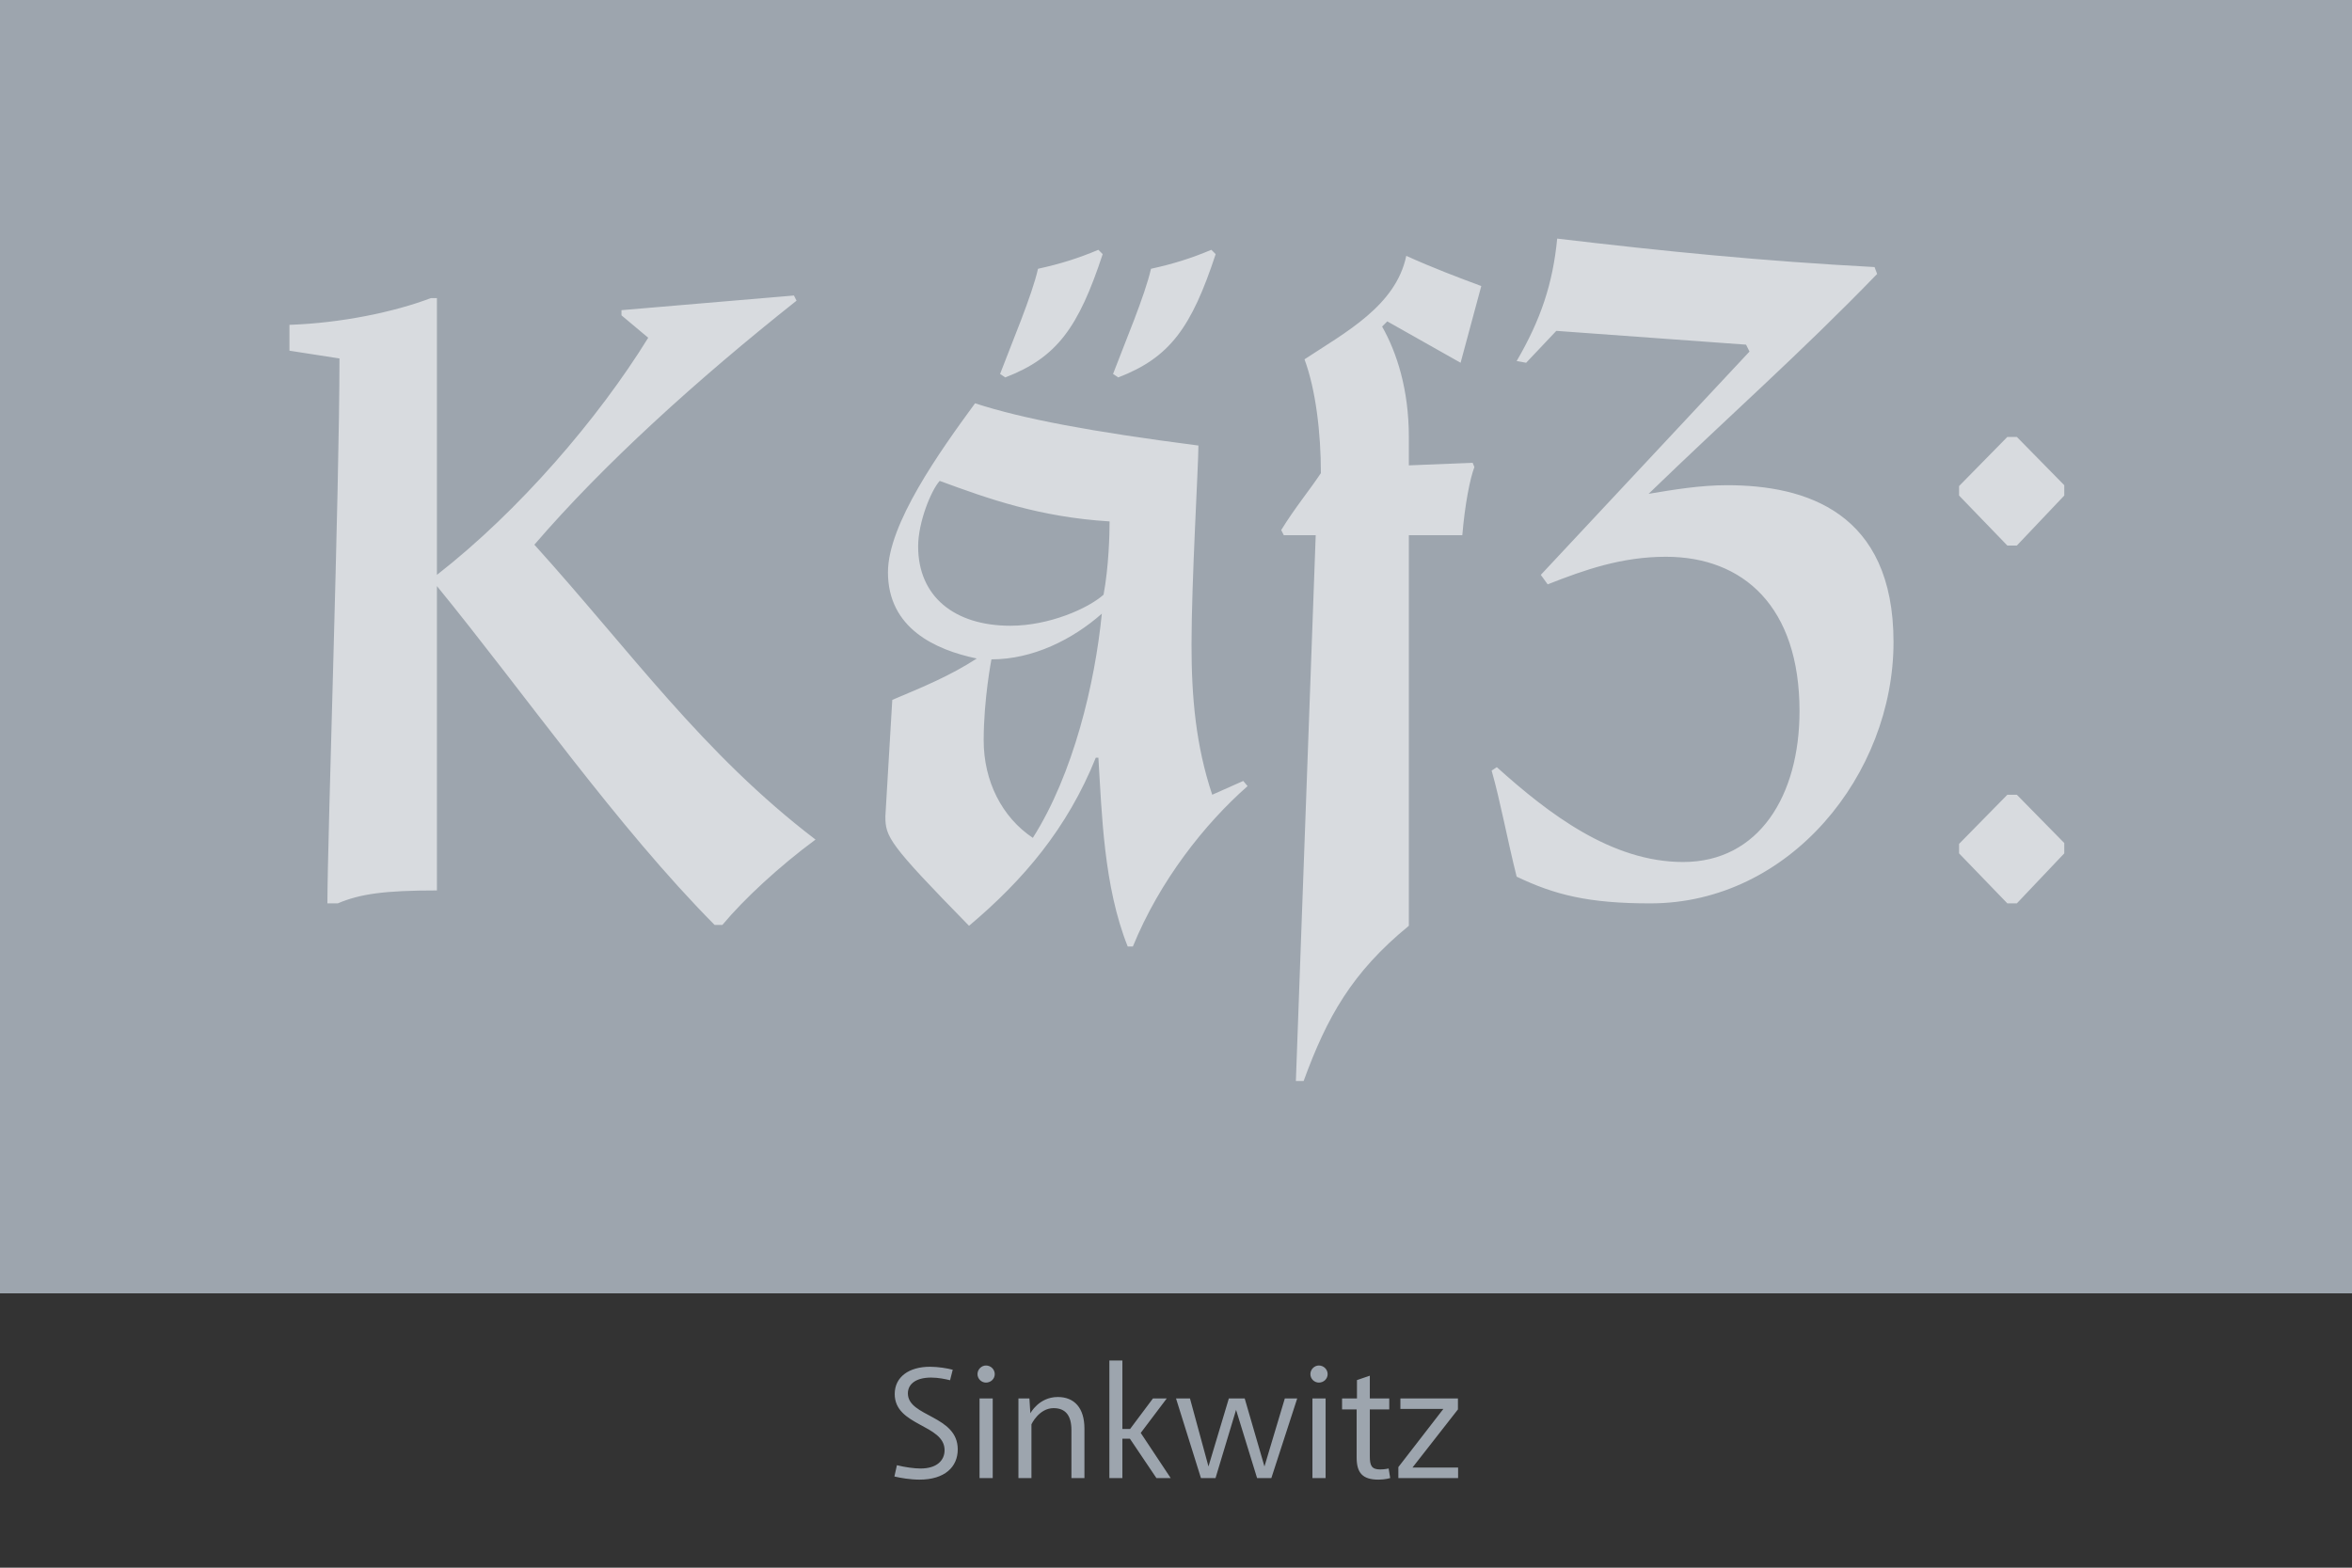
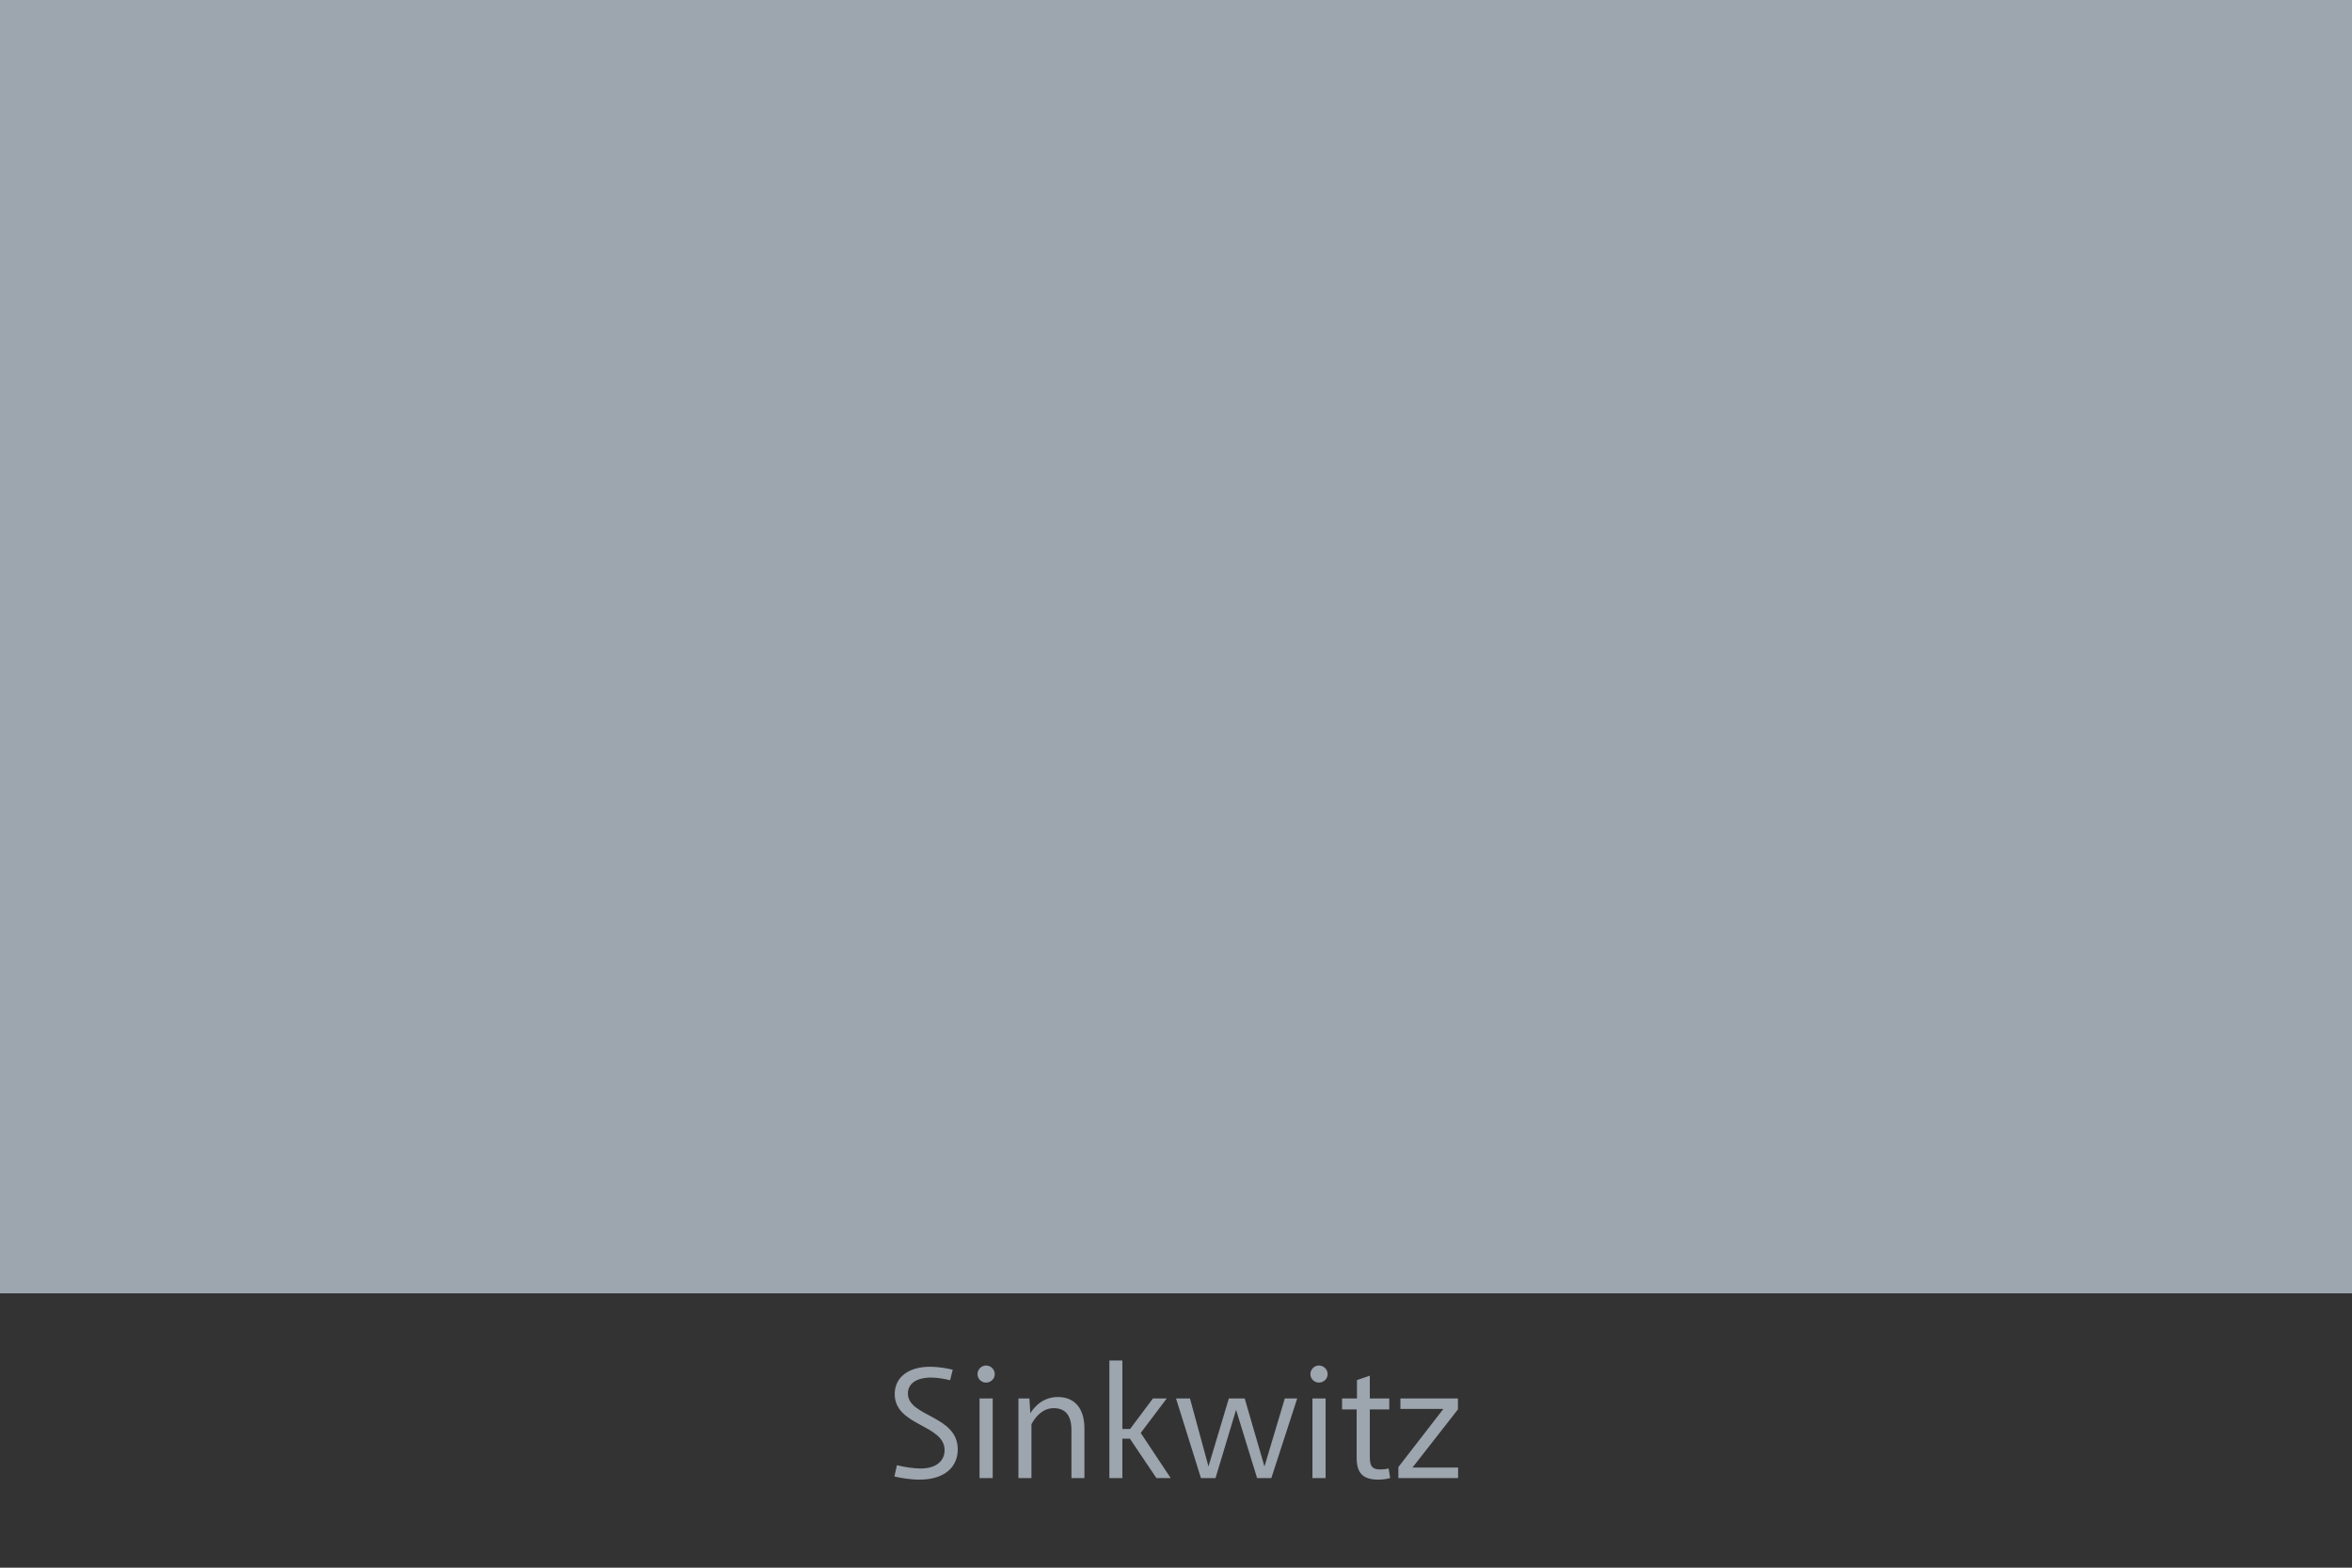
<svg xmlns="http://www.w3.org/2000/svg" viewBox="0 0 300 200" fill-rule="evenodd" clip-rule="evenodd" stroke-linejoin="round" stroke-miterlimit="1.414">
  <rect x="0" y="0" width="300" height="200" fill="#333333" stroke="none" />
  <path fill="#9DA5AE" d="M0 0h300v165H0z" />
  <g fill="#9DA5AE" fill-rule="nonzero">
    <path d="M118.622 174.366c-2.66 0-4.5 1.28-4.5 3.48 0 4.1 6.36 3.86 6.36 7.16 0 1.32-1 2.34-3.06 2.34-.82 0-1.98-.16-3.02-.42l-.32 1.44c.76.18 2.02.4 3.2.4 3.22 0 4.88-1.62 4.88-3.86 0-4.36-6.36-4.14-6.36-7.14 0-1.22 1.06-2.02 2.96-2.02.94 0 1.86.2 2.42.34l.34-1.34c-.68-.18-1.84-.38-2.9-.38zM125.762 174.206c-.58 0-1.08.5-1.08 1.1 0 .6.5 1.08 1.08 1.08.62 0 1.12-.48 1.12-1.08 0-.6-.5-1.1-1.12-1.1zm.86 4.2h-1.68v10.16h1.68v-10.16zM134.922 178.226c-2.42 0-3.5 2.08-3.5 2.08l-.12-1.9h-1.4v10.16h1.66v-6.86s.96-2.06 2.82-2.06c1.56 0 2.28.98 2.28 2.8v6.12h1.66v-6.3c0-2.64-1.28-4.04-3.4-4.04zM143.162 173.566h-1.66v15h1.66v-5.02h.96l3.38 5.02h1.82l-3.82-5.76 3.32-4.4h-1.76l-2.92 3.9h-.98v-8.74zM165.462 178.406h-1.58l-2.6 8.68-2.52-8.68h-2.02l-2.6 8.68-2.36-8.68h-1.78l3.18 10.16h1.86l2.62-8.7 2.68 8.7h1.82l3.3-10.16zM168.222 174.206c-.58 0-1.08.5-1.08 1.1 0 .6.5 1.08 1.08 1.08.62 0 1.12-.48 1.12-1.08 0-.6-.5-1.1-1.12-1.1zm.86 4.2h-1.68v10.16h1.68v-10.16zM174.722 175.506l-1.64.56v2.34h-1.9v1.4h1.86v6.14c0 1.94.74 2.82 2.78 2.82.86 0 1.5-.2 1.5-.2l-.2-1.22s-.52.12-1.08.12c-1.1 0-1.32-.5-1.32-1.68v-5.98h2.48v-1.4h-2.48v-2.9zM185.962 178.406h-7.34v1.34h5.48l-5.74 7.42v1.4h7.62v-1.34h-5.82l5.8-7.42v-1.4z" />
  </g>
  <g fill="#fff" fill-opacity=".6" fill-rule="nonzero">
-     <path d="M55.73 73.34V38.03h-.77c-4.62 1.76-11.44 3.19-18.04 3.41v3.3l6.38.99c0 16.72-1.54 61.49-1.54 69.52h1.32c2.86-1.21 5.94-1.65 12.65-1.65V74.77C66.95 88.52 78.72 105.46 91.15 118h.99c2.75-3.3 7.26-7.48 11.88-10.89-14.41-11-23.54-23.98-35.86-37.62 8.8-10.23 20.68-21.01 33.44-31.13l-.33-.66-22 1.87v.66l3.41 2.86C76.3 53.43 66.18 65.2 55.73 73.34zM132.4 34.29c-.77 3.41-3.3 9.35-4.84 13.42l.66.44c6.6-2.53 9.35-6.38 12.43-15.73l-.55-.55c-2.64 1.1-4.73 1.76-7.7 2.42zm14.41 0c-.77 3.41-3.3 9.35-4.84 13.42l.66.44c6.6-2.53 9.35-6.38 12.43-15.73l-.55-.55c-2.64 1.1-4.73 1.76-7.7 2.42zm-2.97 86.46h.66c3.41-8.36 9.13-15.62 14.63-20.46l-.55-.66-3.96 1.76c-2.09-6.27-2.64-12.43-2.64-19.14 0-8.14.88-22.88.88-25.41-13.64-1.76-22.44-3.41-28.49-5.39-4.51 6.16-11.11 15.4-11.11 21.56 0 7.15 6.05 9.9 11.33 11-3.41 2.2-6.6 3.52-10.78 5.28l-.88 14.85c0 2.64.44 3.52 10.67 13.97 6.93-5.83 12.54-12.43 16.17-21.45h.33c.44 7.04.66 16.39 3.74 24.09zm-14.96-40.92c-7.15 0-11.77-3.74-11.77-10.12 0-3.08 1.65-7.15 2.75-8.36 6.27 2.31 12.76 4.62 21.67 5.17 0 1.65-.11 5.83-.77 9.35-1.98 1.76-6.93 3.96-11.88 3.96zm2.86 27.06c-3.96-2.64-6.27-7.26-6.27-12.43 0-5.28.99-10.34.99-10.34 5.28 0 10.34-2.53 14.08-5.83-.88 8.91-3.63 20.46-8.8 28.6zM186.3 46.28l2.64-9.79c-2.97-1.1-6.16-2.31-9.57-3.85-1.32 6.38-7.81 9.79-12.98 13.2 1.43 3.85 2.09 9.35 2.09 14.52-1.54 2.31-3.3 4.4-5.06 7.26l.33.66h4.07l-2.53 69.63h.99c2.97-8.14 6.16-13.86 13.42-19.8V68.28h6.82c.33-3.96.99-7.26 1.54-8.69l-.22-.55-8.14.33v-3.63c0-6.05-1.54-10.78-3.41-14.08l.66-.66 9.35 5.28zM210.5 115.25c17.82 0 31.02-16.5 31.02-33.33 0-16.61-11.22-20.02-21.23-20.02-3.41 0-6.71.55-10.01 1.1 10.34-10.01 19.25-17.82 29.15-28.05l-.33-.88c-14.41-.77-26.51-1.98-40.48-3.63-.55 5.72-2.09 10.34-5.17 15.62l1.21.22 3.85-4.07 24.2 1.76.44.88-26.62 28.49.88 1.21c4.73-1.87 9.46-3.52 15.07-3.52 9.9 0 17.05 6.38 17.05 19.69 0 10.78-5.17 19.25-14.85 19.25-9.13 0-17.16-6.16-23.76-12.1l-.66.44c1.1 3.85 1.98 8.69 3.19 13.53 4.84 2.31 9.13 3.41 17.05 3.41zM263.3 61.9l-6.05-6.16h-1.21l-6.16 6.27v1.21l6.16 6.38h1.21l6.05-6.38V61.9zm0 45.65l-6.05-6.16h-1.21l-6.16 6.27v1.21l6.16 6.38h1.21l6.05-6.38v-1.32z" />
-   </g>
+     </g>
</svg>